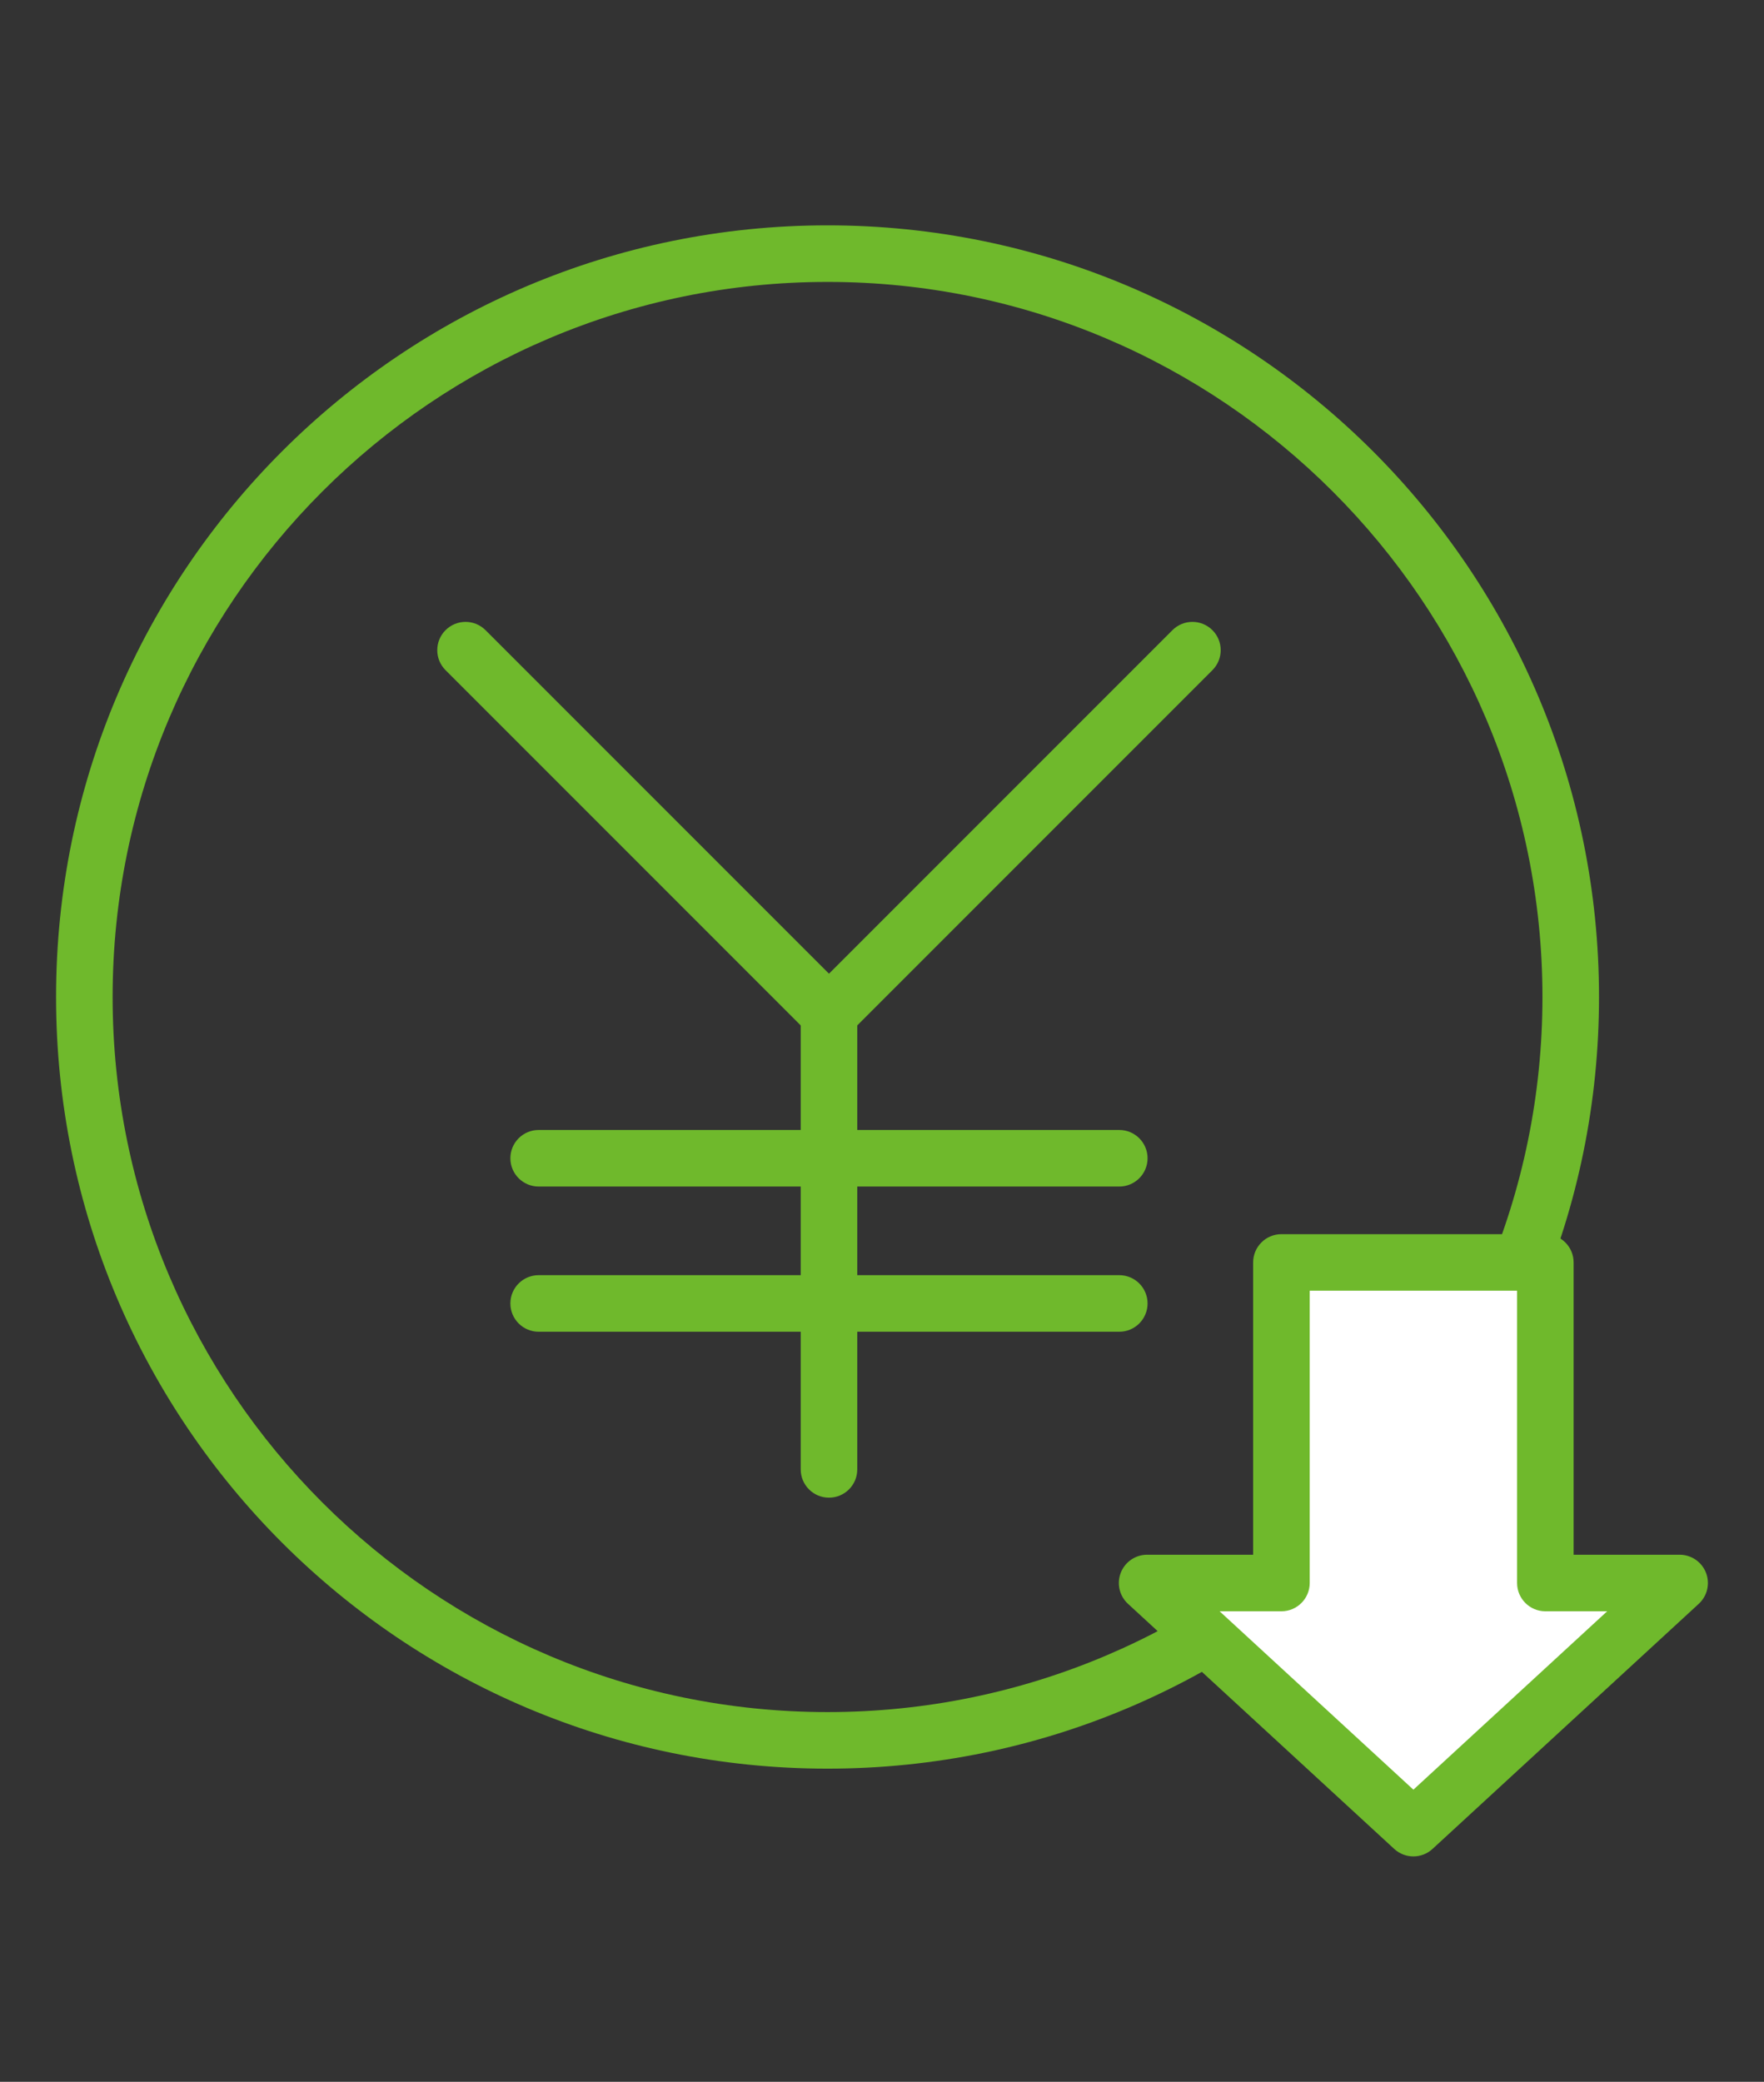
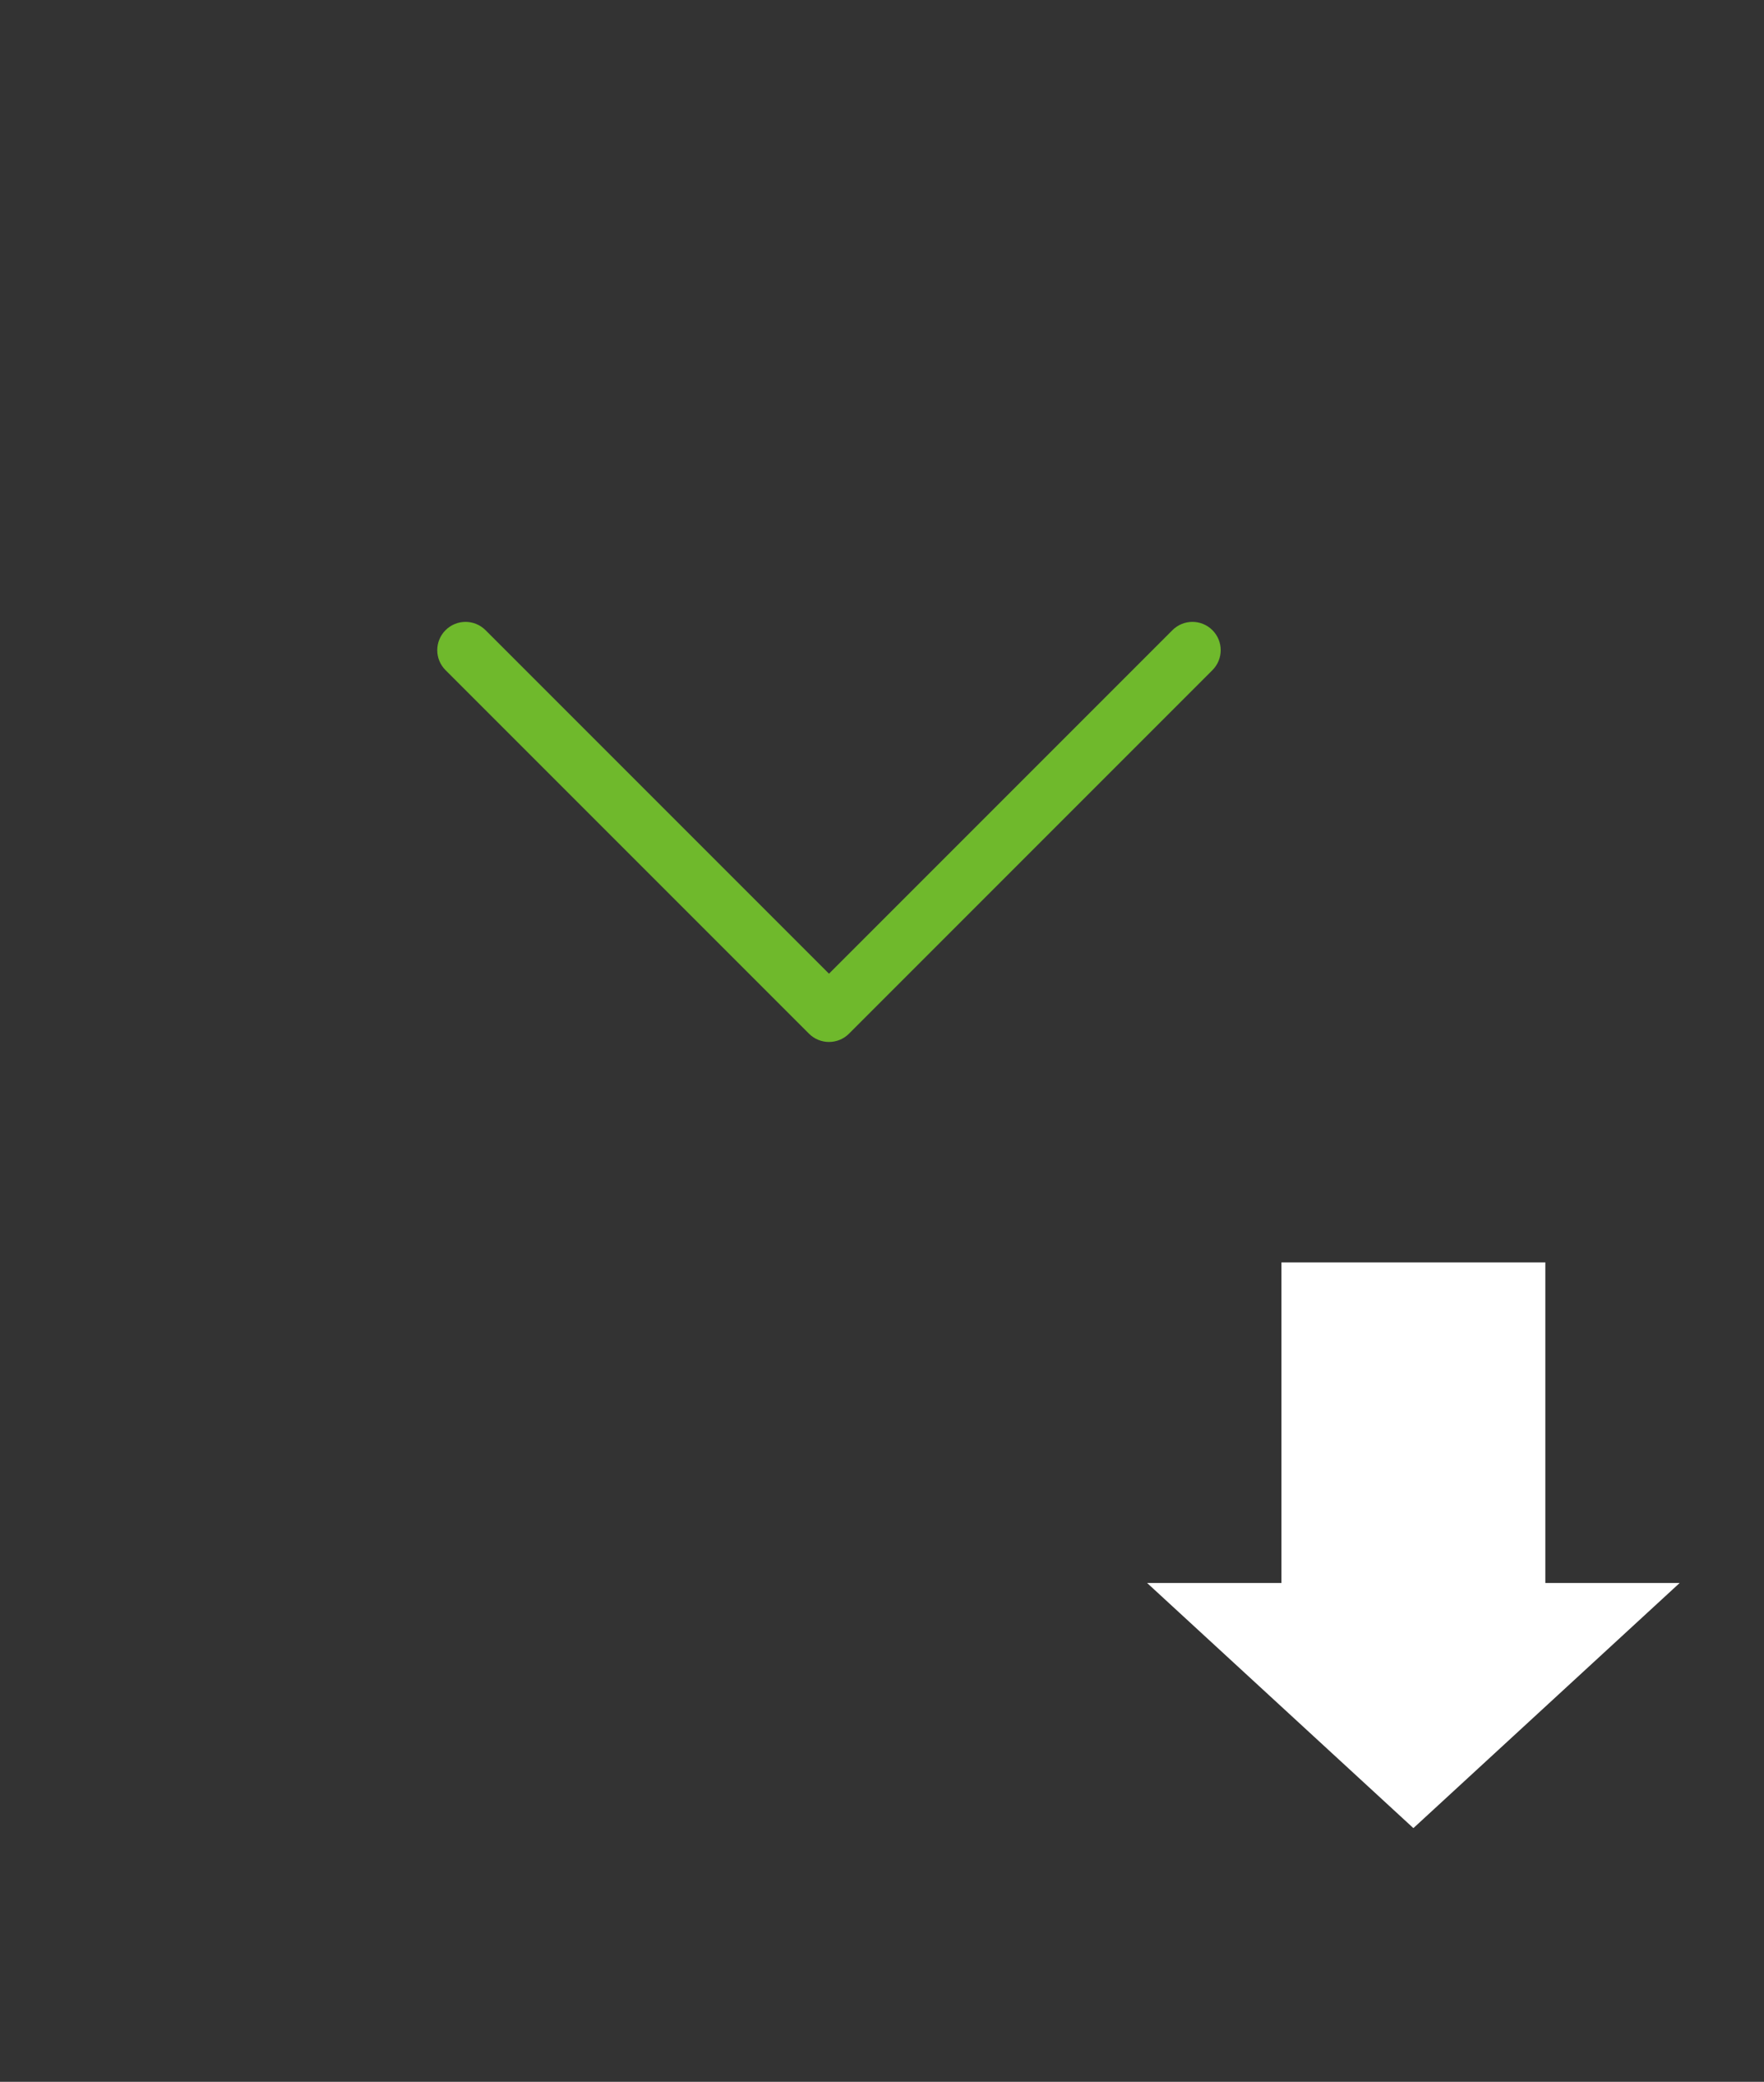
<svg xmlns="http://www.w3.org/2000/svg" id="_レイヤー_1" data-name="レイヤー_1" version="1.1" viewBox="0 0 93.572 110.404">
  <rect x="0" y="0" width="93.572" height="110.404" fill="#333333" stroke="none" />
  <defs>
    <style>
      .st0 {
        fill: #6fb92c;
      }

      .st1 {
        fill: #fff;
      }
    </style>
  </defs>
-   <path class="st0" d="M43.897,14.951c20.911,0,37.923,17.012,37.923,37.923s-17.012,37.923-37.923,37.923S5.974,73.785,5.974,52.874,22.986,14.951,43.897,14.951M43.897,11.951C21.296,11.951,2.974,30.273,2.974,52.874s18.322,40.923,40.923,40.923,40.923-18.322,40.923-40.923S66.498,11.951,43.897,11.951h0Z" />
  <g>
-     <path class="st0" d="M43.974,79.426c-.829,0-1.5-.672-1.5-1.5v-24.2c0-.829.671-1.5,1.5-1.5s1.5.671,1.5,1.5v24.2c0,.828-.671,1.5-1.5,1.5Z" />
    <path class="st0" d="M43.974,55.259c-.398,0-.779-.158-1.061-.439l-19.279-19.279c-.586-.585-.586-1.535,0-2.121s1.535-.586,2.121,0l18.219,18.218,18.218-18.218c.586-.586,1.535-.586,2.121,0,.586.585.586,1.535,0,2.121l-19.278,19.279c-.281.281-.663.439-1.061.439Z" />
-     <path class="st0" d="M59.373,62.926h-30.8c-.829,0-1.5-.672-1.5-1.5s.671-1.5,1.5-1.5h30.8c.828,0,1.5.672,1.5,1.5s-.672,1.5-1.5,1.5Z" />
-     <path class="st0" d="M59.373,70.626h-30.8c-.829,0-1.5-.672-1.5-1.5s.671-1.5,1.5-1.5h30.8c.828,0,1.5.672,1.5,1.5s-.672,1.5-1.5,1.5Z" />
  </g>
  <g>
    <polygon class="st1" points="81.974 83.951 81.974 66.951 67.974 66.951 67.974 83.951 60.849 83.951 74.974 96.951 89.098 83.951 81.974 83.951" />
-     <path class="st0" d="M74.974,98.451c-.364,0-.729-.132-1.016-.396l-14.124-13c-.455-.418-.606-1.073-.382-1.648.225-.576.779-.955,1.397-.955h5.624v-15.5c0-.828.672-1.5,1.5-1.5h14c.828,0,1.5.672,1.5,1.5v15.5h5.624c.618,0,1.173.379,1.397.955.225.575.073,1.23-.382,1.648l-14.124,13c-.287.265-.651.396-1.016.396ZM64.695,85.451l10.279,9.461,10.279-9.461h-3.279c-.828,0-1.5-.672-1.5-1.5v-15.5h-11v15.5c0,.828-.672,1.5-1.5,1.5h-3.279Z" />
  </g>
</svg>